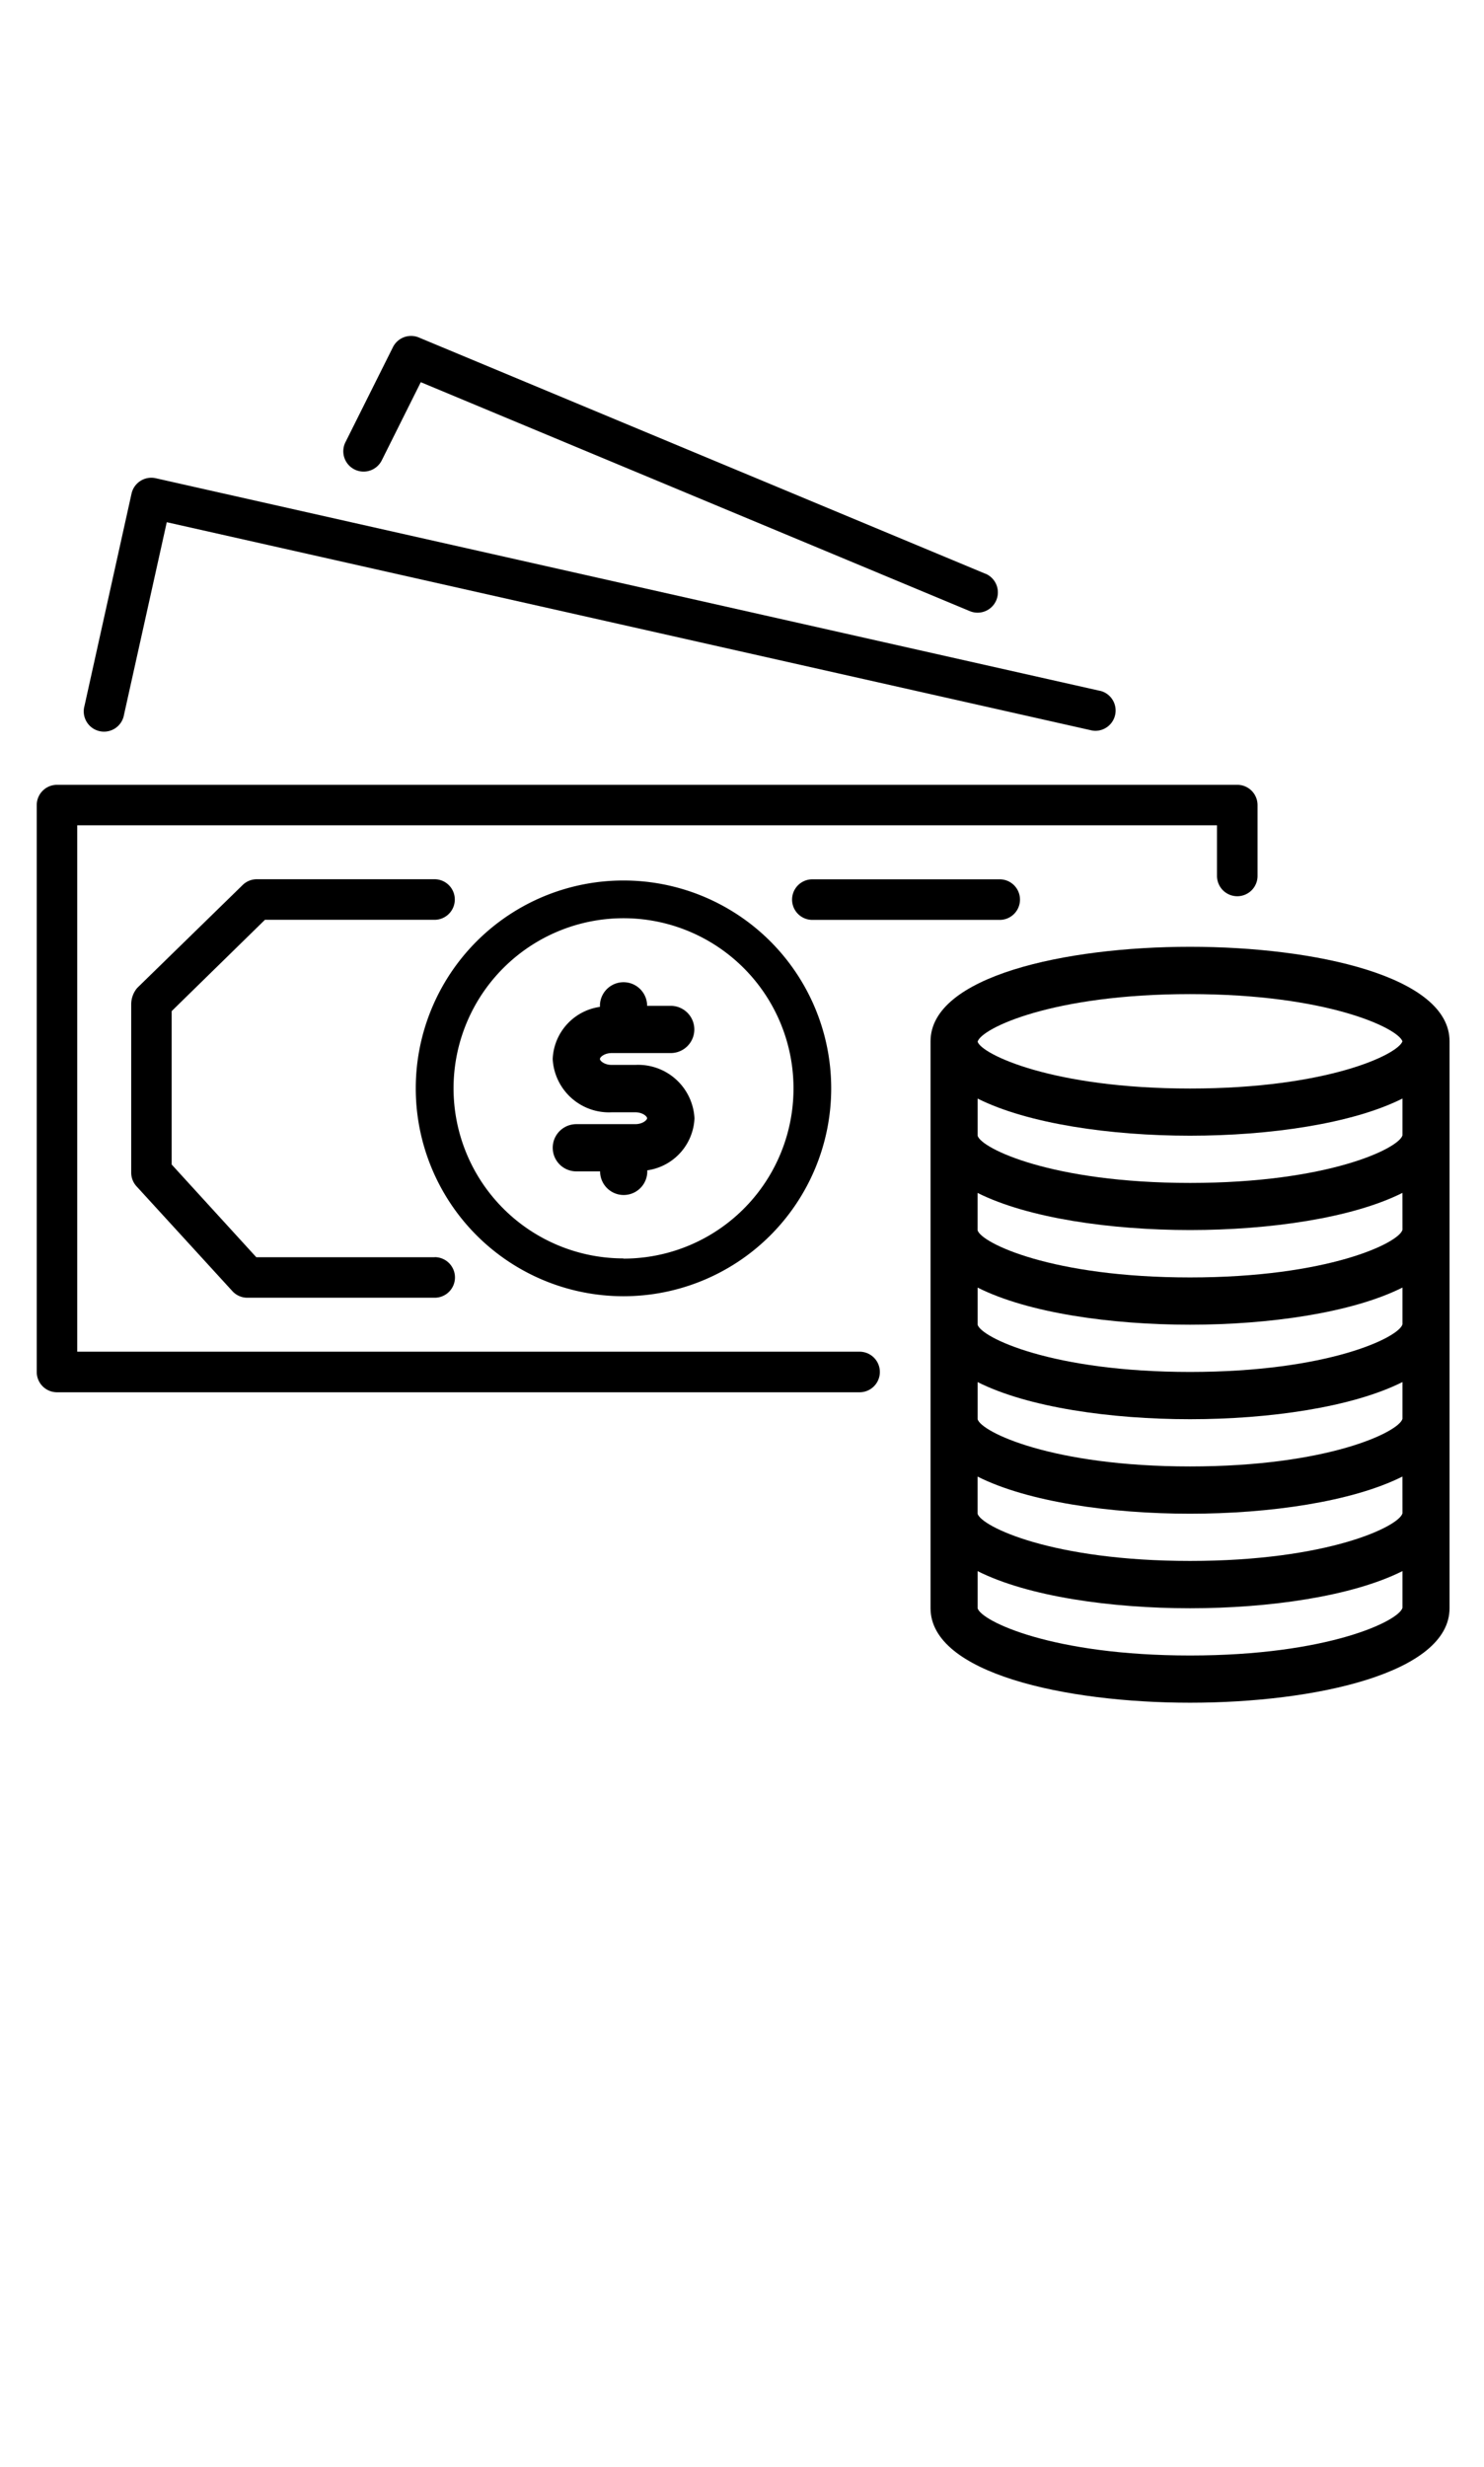
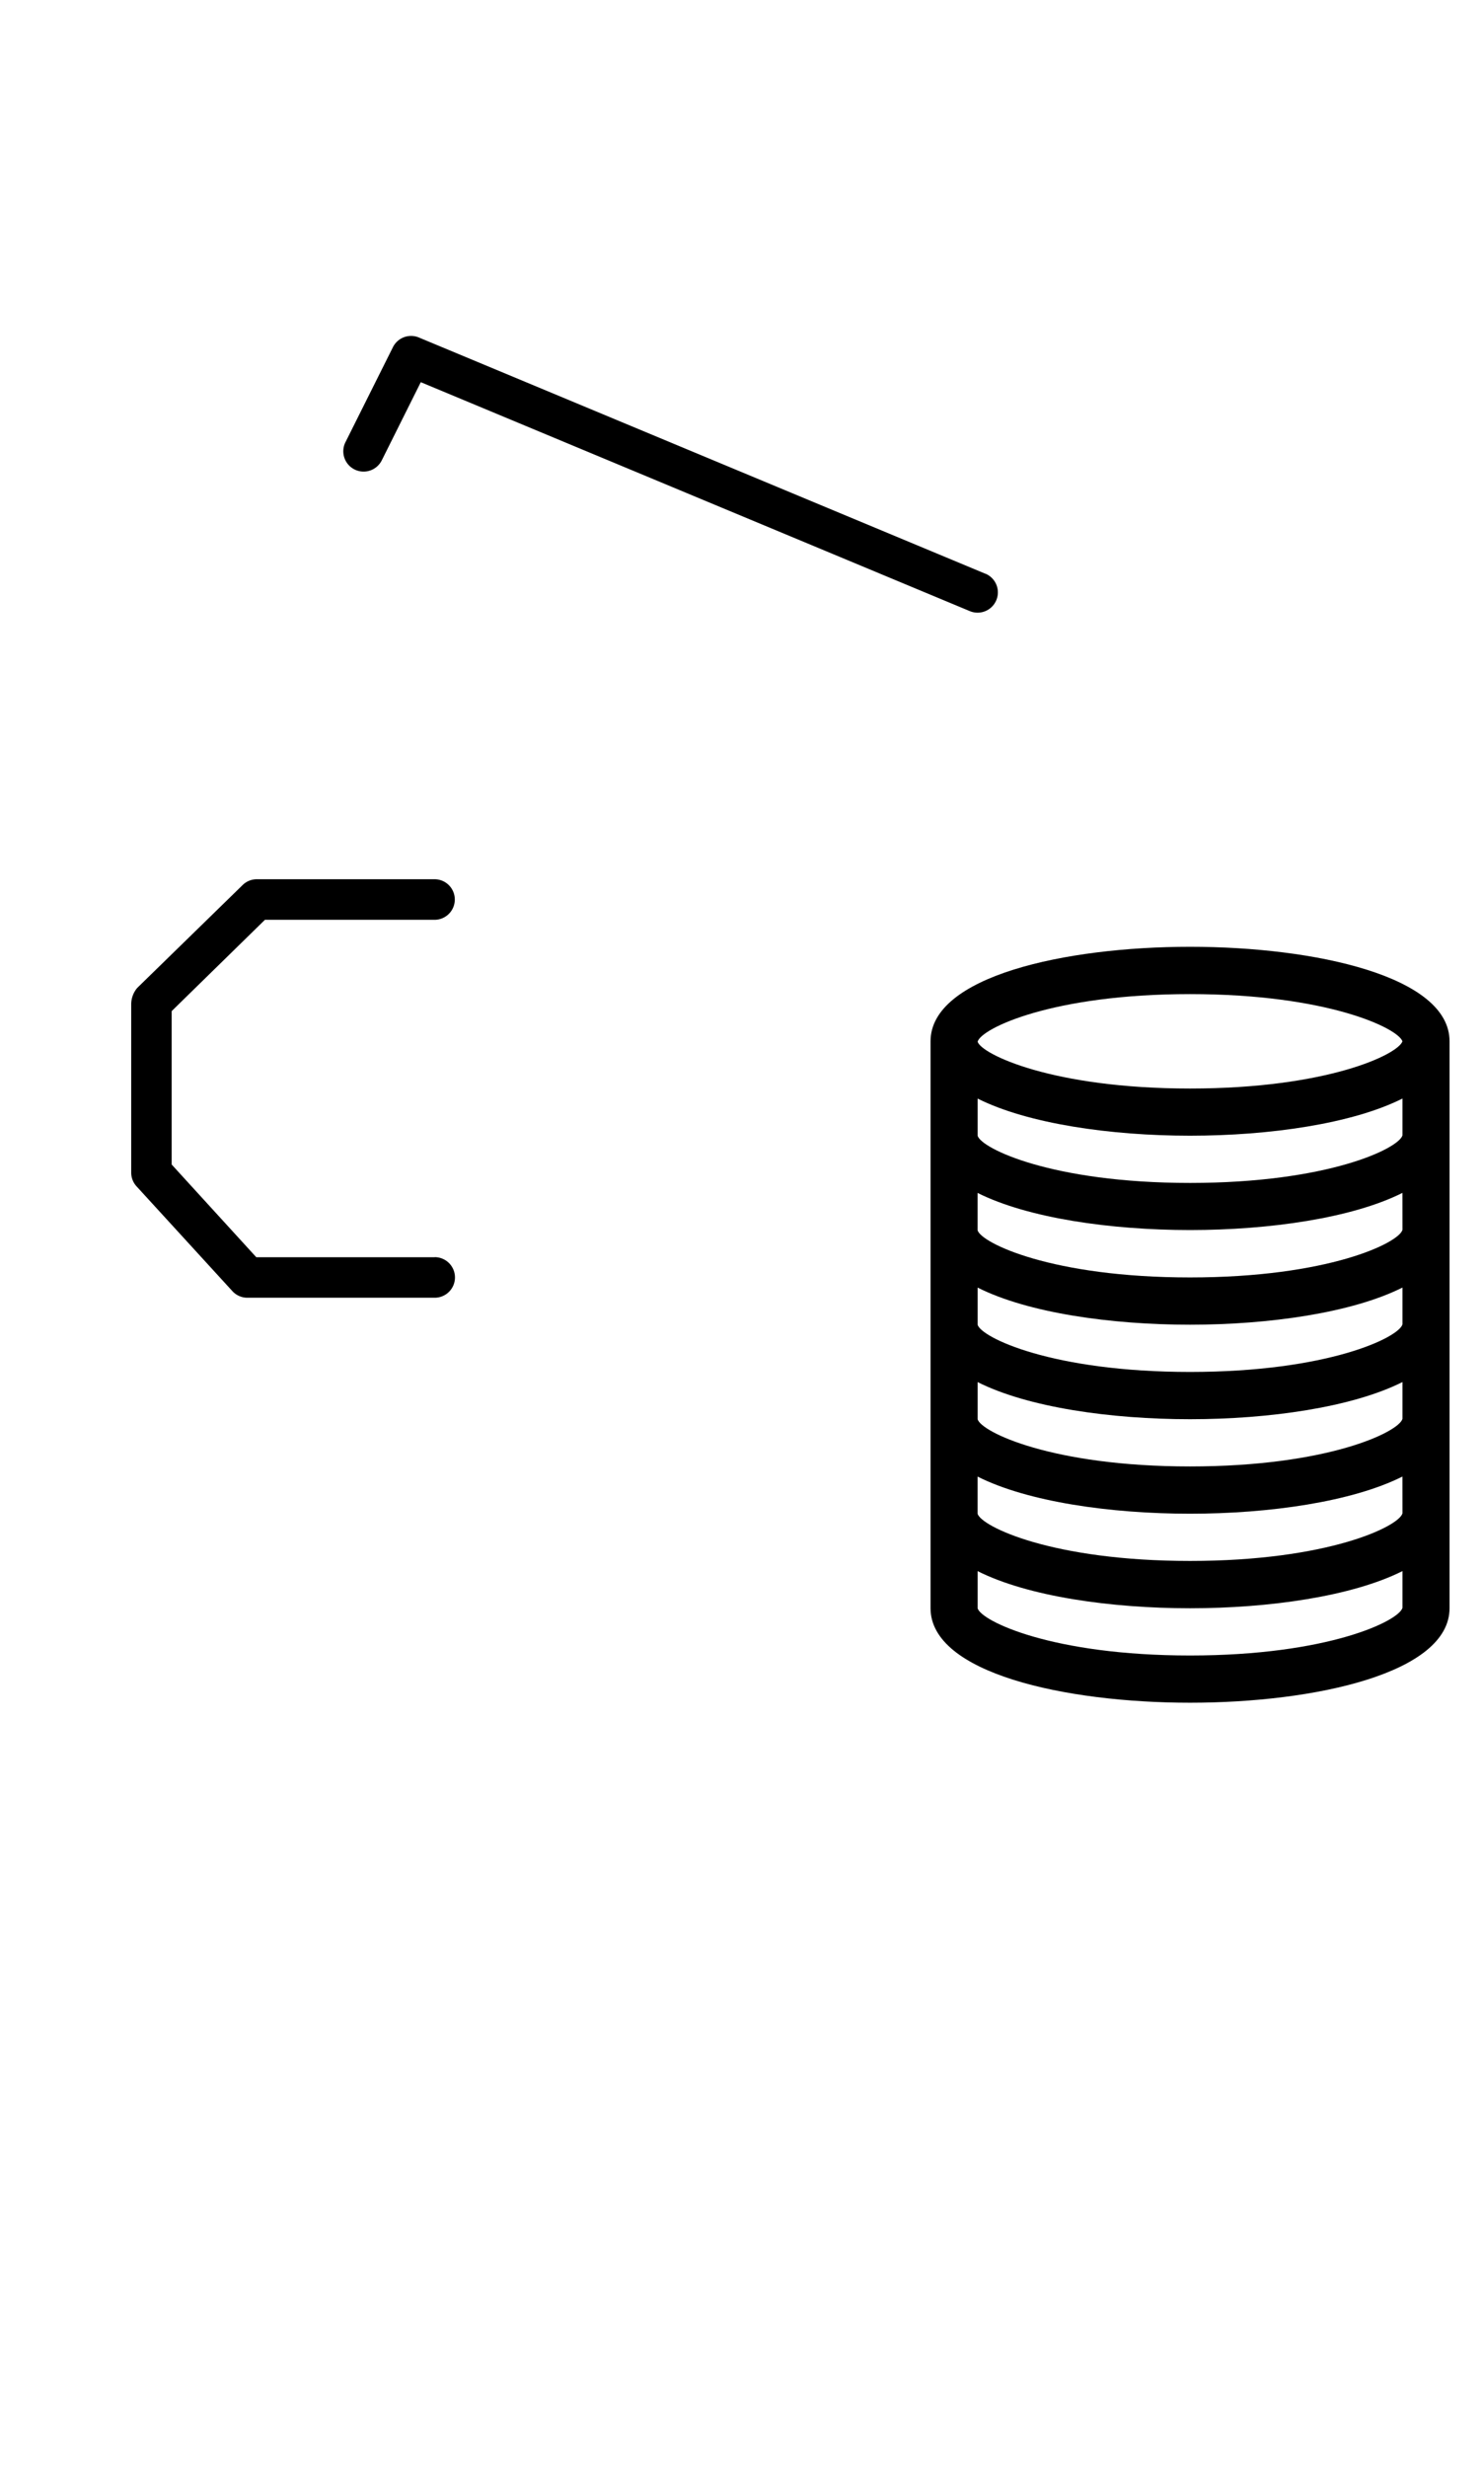
<svg xmlns="http://www.w3.org/2000/svg" id="Layer_1" data-name="Layer 1" viewBox="0 0 366 608">
  <title>icon</title>
-   <path d="M305.15,193.42H14.06a5,5,0,0,0-5,5h0V338.13a5,5,0,0,0,5,5H212a5,5,0,0,0,0-10H19.05V203.4h281.1v12.48a5,5,0,0,0,5,5h0a5,5,0,0,0,5-5h0V198.41A5,5,0,0,0,305.15,193.42Z" />
-   <path d="M271.3,170.26,38.44,117.87a5,5,0,0,0-6,3.78L20.83,174a5,5,0,1,0,9.75,2.17L41.13,128.7l228,51.29a4.71,4.71,0,0,0,1.1.12,5,5,0,0,0,1.09-9.86Z" />
  <path d="M243,141.39,103.31,83.18a5,5,0,0,0-6.4,2.38L85.27,108.84a5,5,0,1,0,8.81,4.76l.15-.29h0l9.55-19.12,135.4,56.42a5,5,0,1,0,3.85-9.23Z" />
-   <path d="M246.56,216.71H200.35a5,5,0,0,0,0,10h46.21a5,5,0,0,0,0-10Z" />
-   <path d="M153.78,217A51.23,51.23,0,1,0,205,268.27,51.23,51.23,0,0,0,153.78,217Zm0,93.14a41.92,41.92,0,1,1,41.92-41.92A41.91,41.91,0,0,1,153.78,310.19Z" />
  <path d="M293.5,233.34c-30.85,0-64,7.29-64,23.29V396.35c0,16,33.18,23.29,64,23.29s64-7.29,64-23.29V256.63C357.53,240.63,324.35,233.34,293.5,233.34Zm52.39,162.92C345,399.49,327.55,408,293.5,408s-51.51-8.5-52.39-11.64v-9.15c12.39,6.24,32.85,9.15,52.39,9.15s40-2.94,52.39-9.16Zm0-23.29c-.88,3.23-18.34,11.73-52.39,11.73S242,376.2,241.1,373.06v-9.15c12.39,6.24,32.85,9.15,52.39,9.15s40-2.94,52.39-9.16Zm0-23.29c-.88,3.23-18.34,11.73-52.39,11.73s-51.51-8.5-52.39-11.64v-9.15c12.39,6.24,32.85,9.15,52.39,9.15s40-2.94,52.39-9.16Zm0-23.29c-.88,3.23-18.34,11.73-52.39,11.73s-51.51-8.5-52.39-11.64v-9.15c12.39,6.24,32.85,9.15,52.39,9.15s40-2.94,52.39-9.16Zm0-23.29c-.88,3.23-18.34,11.73-52.39,11.73S242,306.34,241.1,303.2V294c12.39,6.21,32.85,9.15,52.39,9.15s40-2.94,52.39-9.16Zm0-23.29c-.88,3.23-18.34,11.73-52.39,11.73s-51.51-8.5-52.39-11.64v-9.15c12.39,6.21,32.85,9.15,52.39,9.15s40-2.94,52.39-9.16ZM293.5,268.27c-34,0-51.46-8.48-52.39-11.54v0C242,253.46,259.49,245,293.5,245c33.76,0,51.23,8.35,52.39,11.64C344.73,259.92,327.26,268.27,293.5,268.27Z" />
  <path d="M107.21,309.85h-44L42.34,287V249.19l23-22.5h41.83a5,5,0,1,0,0-10H63.35a5,5,0,0,0-3.49,1.41l-26,25.36a6.25,6.25,0,0,0-1.5,4.08V289a5,5,0,0,0,1.3,3.36L57.31,318.2A5,5,0,0,0,61,319.83h46.21a5,5,0,1,0,0-10Z" />
-   <path d="M156.69,262.45h-5.82c-1.81,0-2.91-1-2.91-1.46s1.1-1.46,2.91-1.46h14.55a5.82,5.82,0,0,0,0-11.64H159.6a5.82,5.82,0,1,0-11.64,0v.26A13.55,13.55,0,0,0,136.31,261a13.9,13.9,0,0,0,14.55,13.13h5.82c1.81,0,2.91,1,2.91,1.46s-1.1,1.46-2.91,1.46H142.14a5.82,5.82,0,0,0,0,11.64H148a5.82,5.82,0,0,0,11.64,0v-.26a13.55,13.55,0,0,0,11.64-12.81A13.9,13.9,0,0,0,156.69,262.45Z" />
</svg>